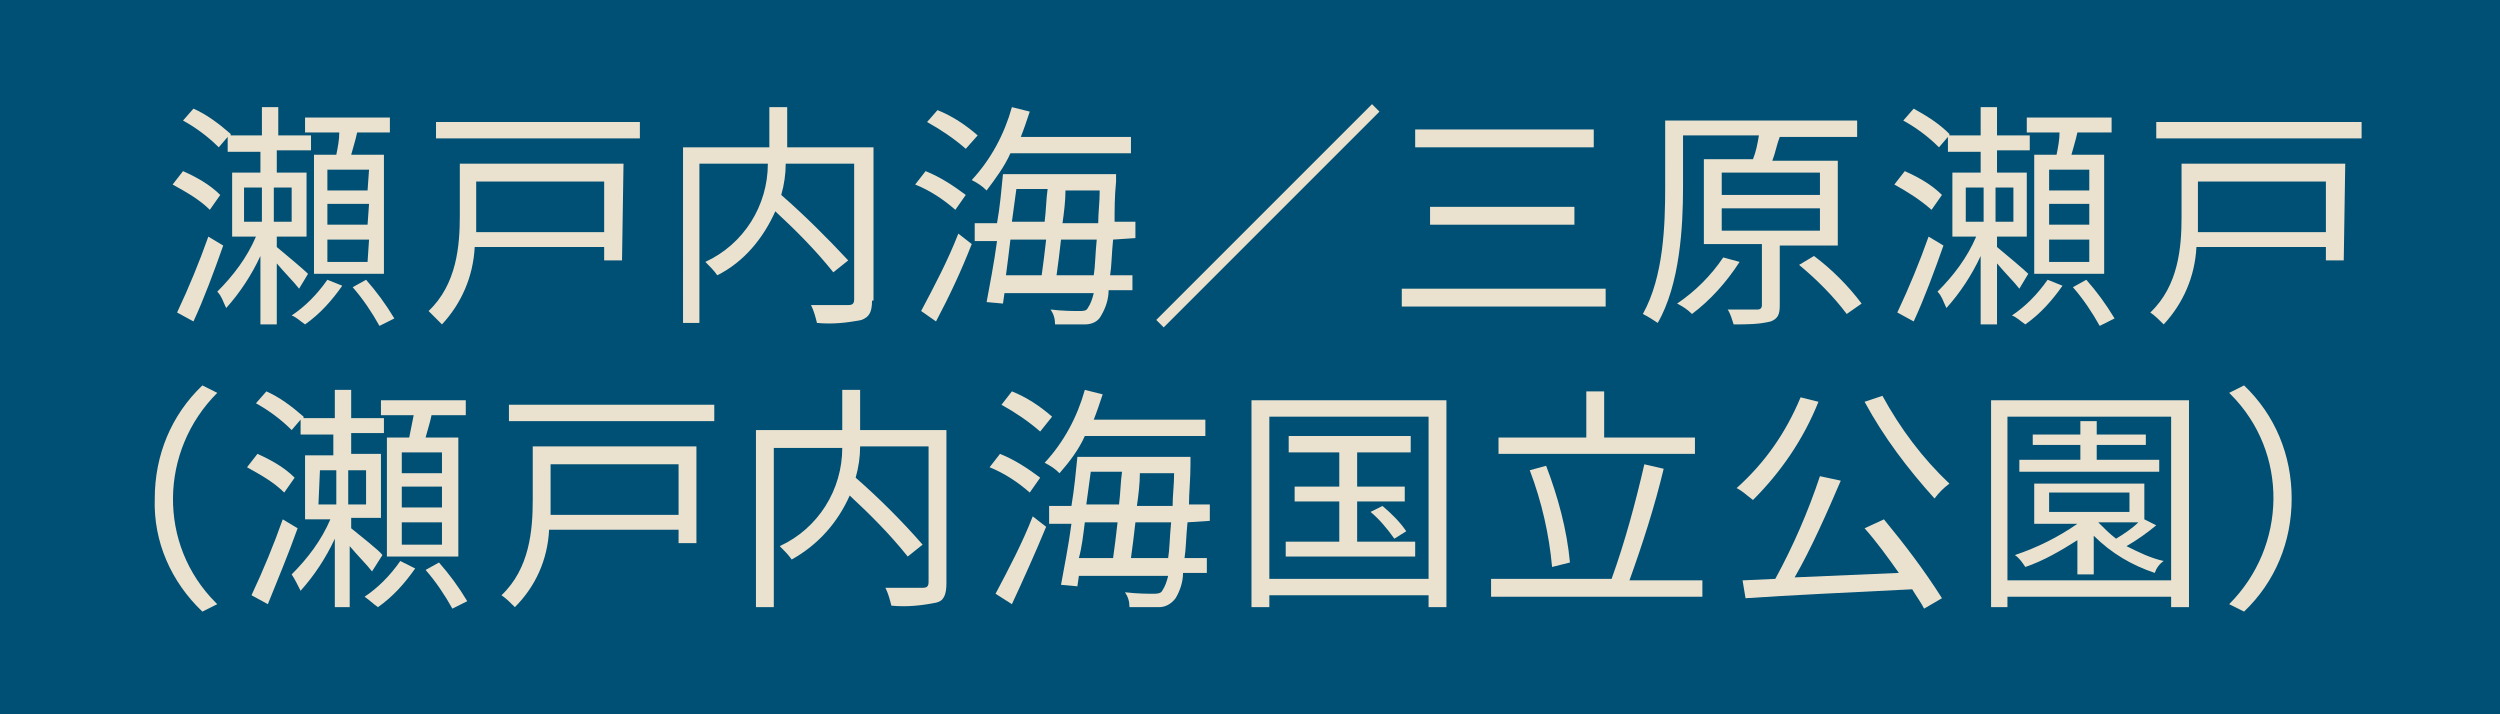
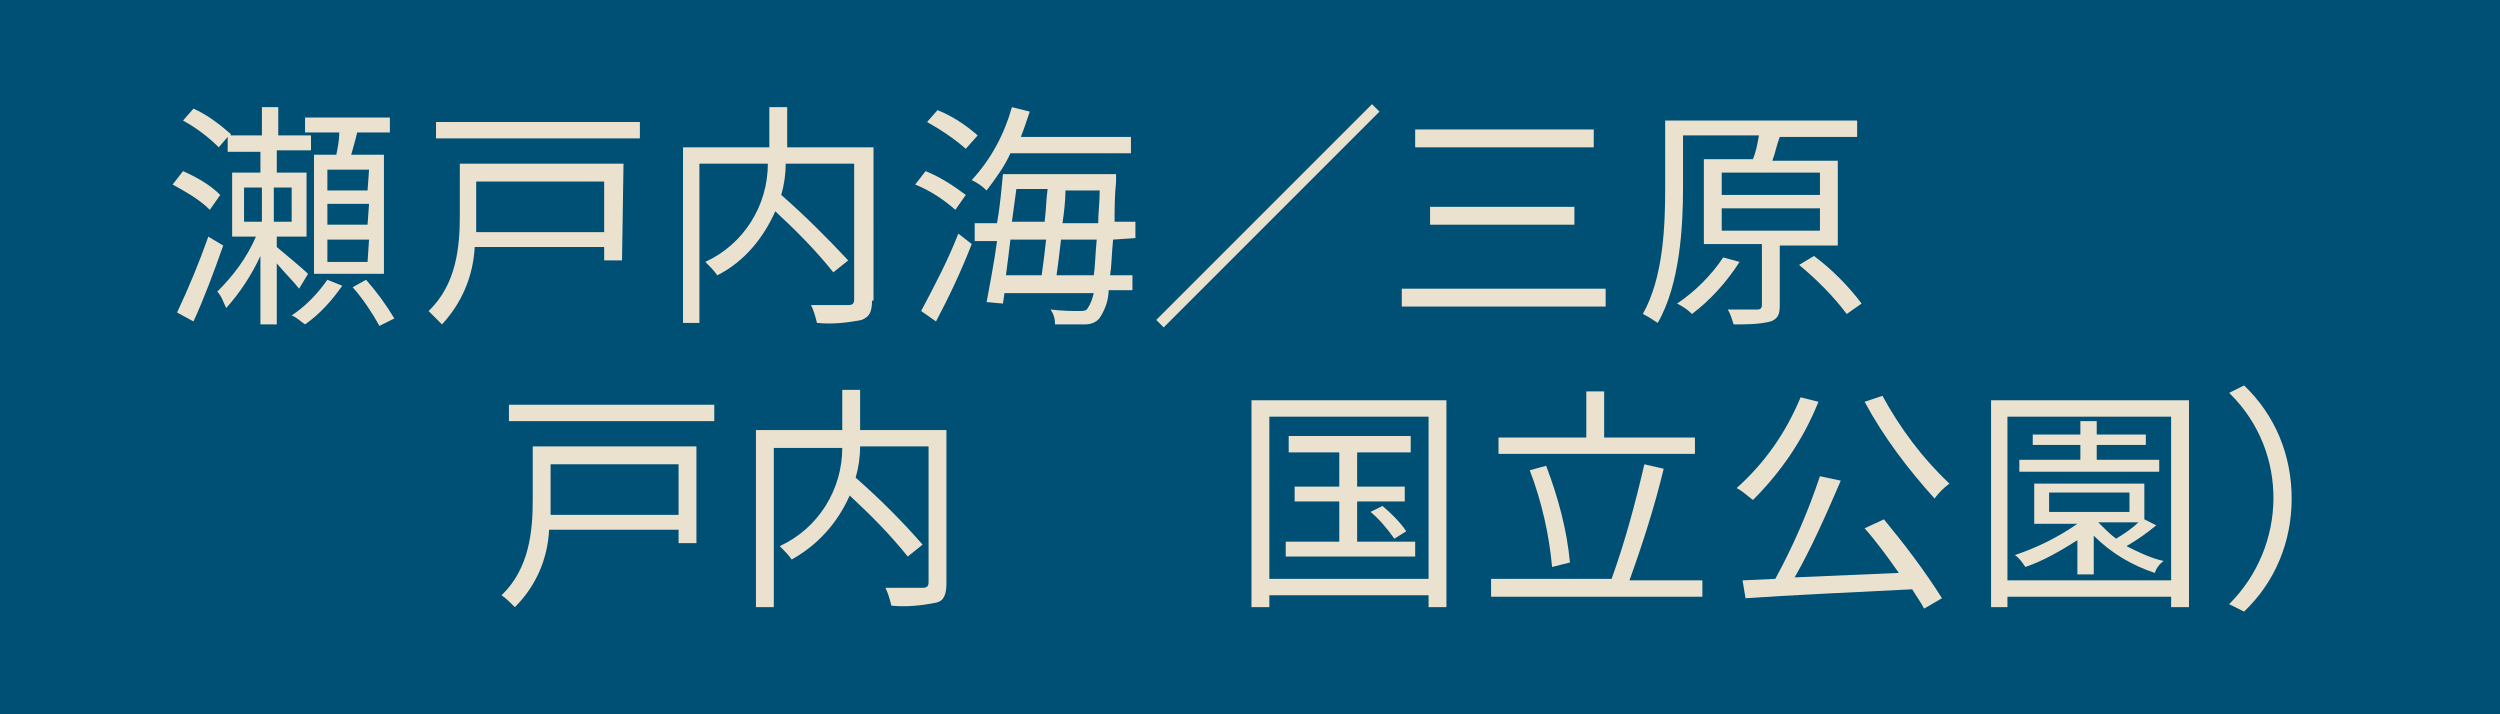
<svg xmlns="http://www.w3.org/2000/svg" version="1.1" id="レイヤー_1" x="0px" y="0px" viewBox="0 0 168 48" style="enable-background:new 0 0 168 48;" xml:space="preserve">
  <style type="text/css">
	.st0{fill:#004F74;}
	.st1{fill:#EAE2CF;}
</style>
  <title>アセット 8</title>
  <g id="レイヤー_2_1_">
    <g id="design">
      <rect y="0" class="st0" width="168" height="48" />
      <path class="st1" d="M14.1,14.1c-0.7-0.7-1.6-1.2-2.5-1.7l0.7-0.9c0.9,0.4,1.8,0.9,2.5,1.6L14.1,14.1z M15,16.5    c-0.6,1.7-1.3,3.6-2,5.1L11.9,21c0.8-1.7,1.5-3.4,2.1-5.1L15,16.5z M20.1,19.4c-0.3-0.4-1-1.1-1.5-1.7v4.1h-1.1v-4.6    c-0.6,1.3-1.4,2.5-2.3,3.5c-0.2-0.4-0.3-0.8-0.6-1.1c1.1-1.1,2-2.3,2.6-3.7h-1.6v-4.3h1.9v-1.4h-2.2v-1l-0.6,0.7    c-0.7-0.7-1.5-1.3-2.4-1.8l0.7-0.8c0.9,0.4,1.7,1,2.5,1.7v0.1h2.1V7.2h1.1v1.9h2.2v1h-2.3v1.5h2v4.3h-2v0.7    c0.6,0.5,1.8,1.5,2.1,1.8L20.1,19.4z M16.4,14.9h1.2v-2.3h-1.2V14.9z M19.6,12.6h-1.2v2.3h1.2V12.6z M23,19.2    c-0.7,1-1.5,1.9-2.5,2.6c-0.3-0.2-0.6-0.5-0.9-0.6c0.9-0.6,1.7-1.4,2.4-2.4L23,19.2z M22.6,10.4c0.1-0.5,0.2-1,0.2-1.5h-2.3v-1    h5.7v1H24c-0.1,0.5-0.3,1.1-0.4,1.5h2.2v8h-4.7v-8H22.6z M24.8,11.4H22v1.4h2.7L24.8,11.4z M24.8,13.7H22v1.4h2.7L24.8,13.7z     M24.8,16.1H22v1.5h2.7L24.8,16.1z M24.6,18.8c0.7,0.8,1.3,1.6,1.9,2.6l-1,0.5c-0.5-0.9-1.1-1.8-1.8-2.6L24.6,18.8z" />
      <path class="st1" d="M41.8,17.5h-1.2v-0.9h-8.7c-0.1,2-0.9,3.8-2.2,5.2c-0.3-0.3-0.6-0.6-0.9-0.9c1.9-1.8,2.1-4.4,2.1-6.4V11h11    L41.8,17.5z M43,8.2v1.1H29.3V8.2H43z M32,12.2v2.5c0,0.3,0,0.6,0,0.9h8.6v-3.4L32,12.2z" />
      <path class="st1" d="M58.6,20.2c0,0.8-0.2,1.1-0.7,1.3c-1,0.2-2,0.3-3,0.2c-0.1-0.4-0.2-0.8-0.4-1.2c1.1,0,2.2,0,2.5,0    s0.4-0.1,0.4-0.4v-9.1h-4.6c0,0.7-0.1,1.4-0.3,2.1c1.6,1.4,3.1,2.9,4.5,4.4l-1,0.8c-1.2-1.5-2.5-2.8-3.9-4.1    c-0.8,1.8-2.1,3.4-3.9,4.3c-0.2-0.3-0.5-0.6-0.8-0.9c2.6-1.2,4.2-3.8,4.2-6.6H47v10.7h-1.1V9.9h5.8V7.2h1.2v2.7h5.8V20.2z" />
      <path class="st1" d="M64.2,14.1c-0.8-0.7-1.7-1.3-2.7-1.7l0.7-0.9c1,0.4,1.9,1,2.7,1.6L64.2,14.1z M61.9,20.9    c0.9-1.7,1.8-3.4,2.5-5.2l0.9,0.7c-0.7,1.8-1.5,3.5-2.4,5.2L61.9,20.9z M64.9,10c-0.8-0.7-1.7-1.3-2.6-1.8l0.7-0.8    c1,0.4,1.9,1,2.7,1.7L64.9,10z M67.9,10.3c-0.4,0.9-1,1.7-1.6,2.5c-0.3-0.3-0.6-0.5-1-0.7c1.3-1.4,2.2-3.1,2.7-4.9l1.2,0.3    c-0.2,0.6-0.4,1.2-0.6,1.7H76v1.1H67.9z M74.8,16.1c-0.1,1-0.1,1.8-0.2,2.4h1.5v1h-1.6c0,0.6-0.2,1.2-0.5,1.7    c-0.2,0.4-0.6,0.6-1.1,0.6c-0.7,0-1.3,0-2,0c0-0.4-0.1-0.7-0.3-1c0.8,0.1,1.6,0.1,1.9,0.1s0.5,0,0.6-0.2c0.2-0.3,0.3-0.6,0.4-1h-6    l-0.1,0.7l-1.1-0.1c0.2-1.1,0.5-2.6,0.7-4.1h-1.5V15H67c0.2-1.1,0.3-2.3,0.4-3.3H75c0,0,0,0.4,0,0.5c-0.1,1-0.1,1.9-0.1,2.7h1.4    v1.1L74.8,16.1z M67.9,16.1c-0.1,0.8-0.2,1.7-0.3,2.4H70c0.1-0.7,0.2-1.5,0.3-2.4H67.9z M68.3,12.7c-0.1,0.7-0.2,1.5-0.3,2.2h2.2    c0.1-0.8,0.1-1.5,0.2-2.2H68.3z M73.5,18.5c0.1-0.6,0.1-1.4,0.2-2.4h-2.4c-0.1,0.9-0.2,1.7-0.3,2.4H73.5z M73.8,15    c0-0.7,0.1-1.4,0.1-2.2h-2.3c0,0.7-0.1,1.5-0.2,2.2H73.8z" />
      <path class="st1" d="M92.2,7l0.5,0.5L78.2,22l-0.5-0.5L92.2,7z" />
      <path class="st1" d="M107.9,19.4v1.2H94.2v-1.2H107.9z M107.1,8.7v1.2h-12V8.7L107.1,8.7z M105.8,13.9v1.2h-9.7v-1.2H105.8z" />
      <path class="st1" d="M119.6,16.4v4.1c0,0.6-0.1,0.9-0.6,1.1c-0.8,0.2-1.6,0.2-2.5,0.2c-0.1-0.3-0.2-0.7-0.4-1c0.9,0,1.8,0,2,0    s0.3-0.1,0.3-0.3v-4.1h-3.9v-5.7h3.3c0.2-0.5,0.3-1,0.4-1.6h-5.1v3.5c0,2.6-0.2,6.5-1.7,9.1c-0.3-0.2-0.6-0.4-1-0.6    c1.4-2.5,1.5-6,1.5-8.5V8.1h12.9v1.1h-5.2c-0.2,0.5-0.3,1.1-0.5,1.6h4.4v5.7H119.6z M116.9,17.6c-0.9,1.4-2,2.6-3.2,3.5    c-0.3-0.3-0.6-0.5-1-0.7c1.2-0.8,2.3-1.9,3.1-3.1L116.9,17.6z M115.7,13.1h6.6v-1.5h-6.6V13.1z M115.7,15.5h6.6V14h-6.6V15.5z     M121.9,17.2c1.2,0.9,2.3,2,3.2,3.2l-1,0.7c-0.9-1.2-2-2.3-3.2-3.3L121.9,17.2z" />
-       <path class="st1" d="M129.8,14.1c-0.8-0.7-1.6-1.2-2.5-1.7l0.7-0.9c0.9,0.4,1.8,0.9,2.5,1.6L129.8,14.1z M130.6,16.5    c-0.6,1.7-1.3,3.6-2,5.1l-1.1-0.6c0.8-1.7,1.5-3.4,2.1-5.1L130.6,16.5z M135.7,19.4c-0.3-0.4-1-1.1-1.5-1.7v4.1h-1.1v-4.6    c-0.6,1.3-1.4,2.5-2.3,3.5c-0.2-0.4-0.3-0.8-0.6-1.1c1.1-1.1,2-2.3,2.6-3.7h-1.6v-4.3h1.9v-1.4h-2.2v-1l-0.6,0.7    c-0.7-0.7-1.5-1.3-2.4-1.8l0.7-0.8c0.9,0.5,1.7,1,2.4,1.7v0.1h2.1V7.2h1.1v1.9h2.2v1h-2.2v1.5h2v4.3h-2v0.7    c0.6,0.5,1.8,1.5,2.1,1.8L135.7,19.4z M132.1,14.9h1.2v-2.3h-1.2V14.9z M135.3,12.6h-1.2v2.3h1.2V12.6z M138.6,19.2    c-0.7,1-1.5,1.9-2.5,2.6c-0.3-0.2-0.6-0.5-0.9-0.6c0.9-0.6,1.7-1.4,2.4-2.4L138.6,19.2z M138.2,10.4c0.1-0.5,0.2-1,0.2-1.5h-2.2    v-1h5.7v1h-2.3c-0.1,0.5-0.3,1.1-0.4,1.5h2.2v8h-4.7v-8H138.2z M140.4,11.4h-2.7v1.4h2.7L140.4,11.4z M140.4,13.7h-2.7v1.4h2.7    L140.4,13.7z M140.4,16.1h-2.7v1.5h2.7L140.4,16.1z M140.2,18.8c0.7,0.8,1.3,1.6,1.9,2.6l-1,0.5c-0.5-0.9-1.1-1.8-1.8-2.6    L140.2,18.8z" />
-       <path class="st1" d="M157.5,17.5h-1.2v-0.9h-8.7c-0.1,2-0.9,3.8-2.2,5.2c-0.3-0.3-0.6-0.6-0.9-0.8c1.9-1.8,2.1-4.4,2.1-6.4V11h11    L157.5,17.5z M158.7,8.2v1.1h-13.8V8.2H158.7z M147.7,12.2v2.5c0,0.3,0,0.6,0,0.9h8.6v-3.4L147.7,12.2z" />
-       <path class="st1" d="M10.4,33.5c0-2.9,1.1-5.6,3.2-7.6l1,0.5c-3.9,3.9-4,10.2-0.1,14.1c0,0,0.1,0.1,0.1,0.1l-1,0.5    C11.5,39.1,10.3,36.4,10.4,33.5z" />
-       <path class="st1" d="M19.1,33.1c-0.7-0.7-1.6-1.2-2.5-1.7l0.7-0.9c0.9,0.4,1.8,0.9,2.5,1.6L19.1,33.1z M20,35.5    c-0.6,1.7-1.4,3.6-2,5.1L16.9,40c0.8-1.7,1.5-3.4,2.1-5.1L20,35.5z M25,38.4c-0.3-0.4-1-1.1-1.5-1.7v4.1h-1v-4.6    c-0.6,1.3-1.4,2.5-2.3,3.5c-0.2-0.4-0.4-0.8-0.6-1.1c1.1-1.1,2-2.3,2.6-3.7h-1.7v-4.3h1.9v-1.4h-2.2v-1l-0.6,0.7    c-0.7-0.7-1.5-1.3-2.4-1.8l0.7-0.8c0.9,0.4,1.7,1,2.5,1.7l0,0.1h2.1v-1.9h1.1v1.9h2.2v1h-2.2v1.4h2v4.3h-2v0.7    c0.6,0.5,1.9,1.5,2.1,1.8L25,38.4z M21.4,33.9h1.2v-2.3h-1.1L21.4,33.9z M24.6,31.6h-1.2v2.3h1.2L24.6,31.6z M27.9,38.2    c-0.7,1-1.5,1.9-2.5,2.6c-0.3-0.2-0.6-0.5-0.9-0.7c0.9-0.6,1.7-1.4,2.4-2.4L27.9,38.2z M27.5,29.4c0.1-0.5,0.2-1,0.3-1.5h-2.2v-1    h5.7v1H29c-0.1,0.5-0.3,1.1-0.4,1.5h2.2v8H26v-8H27.5z M29.7,30.4H27v1.4h2.7L29.7,30.4z M29.7,32.7H27v1.4h2.7L29.7,32.7z     M29.7,35.1H27v1.5h2.7L29.7,35.1z M29.5,37.8c0.7,0.8,1.3,1.6,1.9,2.6l-1,0.5c-0.5-0.9-1.1-1.8-1.8-2.6L29.5,37.8z" />
      <path class="st1" d="M46.8,36.5h-1.2v-0.9h-8.7c-0.1,2-0.9,3.8-2.3,5.2c-0.3-0.3-0.6-0.6-0.9-0.8c1.9-1.8,2.1-4.4,2.1-6.4V30h11    L46.8,36.5z M48,27.2v1.1H34.2v-1.1H48z M37,31.2v2.5c0,0.3,0,0.6,0,0.9h8.6v-3.4L37,31.2z" />
      <path class="st1" d="M63.6,39.2c0,0.8-0.2,1.2-0.7,1.3c-1,0.2-2,0.3-3,0.2c-0.1-0.4-0.2-0.8-0.4-1.2c1.1,0,2.2,0,2.5,0    s0.4-0.1,0.4-0.4v-9.1h-4.6c0,0.7-0.1,1.4-0.3,2.1c1.6,1.4,3.1,2.9,4.5,4.5l-1,0.8c-1.2-1.5-2.5-2.8-3.9-4.1    c-0.8,1.8-2.1,3.3-3.9,4.3c-0.2-0.3-0.5-0.6-0.8-0.9c2.6-1.2,4.2-3.8,4.2-6.6H52v10.7h-1.2V28.9h5.8v-2.7h1.2v2.7h5.8L63.6,39.2z" />
-       <path class="st1" d="M69.2,33.1c-0.8-0.7-1.7-1.3-2.7-1.7l0.7-0.9c1,0.4,1.9,1,2.7,1.6L69.2,33.1z M66.9,39.9    c0.9-1.7,1.8-3.4,2.5-5.2l0.9,0.7c-0.7,1.7-1.6,3.7-2.3,5.2L66.9,39.9z M69.9,29c-0.8-0.7-1.7-1.3-2.6-1.8l0.7-0.9    c1,0.4,1.9,1,2.7,1.7L69.9,29z M72.9,29.3c-0.4,0.9-1,1.7-1.7,2.5c-0.3-0.3-0.6-0.5-1-0.7c1.3-1.4,2.2-3.1,2.7-4.9l1.2,0.3    c-0.2,0.6-0.4,1.2-0.6,1.7H81v1.1H72.9z M79.8,35.1c-0.1,1-0.1,1.8-0.2,2.4h1.5v1h-1.6c0,0.6-0.2,1.2-0.5,1.7    c-0.3,0.4-0.7,0.6-1.1,0.6c-0.7,0-1.3,0-2,0c0-0.4-0.1-0.7-0.3-1c0.8,0.1,1.6,0.1,1.9,0.1c0.2,0,0.5,0,0.6-0.2    c0.2-0.3,0.3-0.6,0.4-1h-6l-0.1,0.7l-1.1-0.1c0.2-1.1,0.5-2.6,0.7-4.1h-1.5V34H72c0.2-1.2,0.3-2.3,0.4-3.3H80c0,0,0,0.4,0,0.5    c0,1-0.1,1.9-0.1,2.7h1.4v1.1L79.8,35.1z M72.9,35.1c-0.1,0.8-0.2,1.7-0.4,2.4h2.3c0.1-0.7,0.2-1.5,0.3-2.4H72.9z M73.3,31.7    c-0.1,0.7-0.2,1.5-0.3,2.2h2.2c0.1-0.8,0.1-1.5,0.2-2.2H73.3z M78.5,37.5c0.1-0.6,0.1-1.4,0.2-2.4h-2.4c-0.1,0.9-0.2,1.7-0.3,2.4    H78.5z M78.8,34c0-0.7,0.1-1.4,0.1-2.2h-2.3c0,0.7-0.1,1.5-0.2,2.2H78.8z" />
      <path class="st1" d="M97.2,26.9v13.9H96V40H85.3v0.8h-1.2V26.9H97.2z M96,38.9V28H85.3v10.9H96z M95.1,36.4v1h-8.7v-1H90v-2.7h-3    v-1h3v-2.3h-3.4v-1.1h8.2v1.1h-3.6v2.3h3.2v1h-3.2v2.7L95.1,36.4z M92.9,34c0.6,0.5,1.2,1.1,1.6,1.7l-0.8,0.5    c-0.5-0.7-1-1.3-1.6-1.8L92.9,34z" />
      <path class="st1" d="M114.4,38.9v1.2h-14.2v-1.2h8.1c0.9-2.5,1.6-5.1,2.2-7.7l1.3,0.3c-0.6,2.5-1.4,5-2.3,7.5H114.4z M113.9,30.5    h-13.2v-1.1h5.9v-3.1h1.2v3.1h6.1V30.5z M104.3,38.1c-0.2-2.2-0.7-4.4-1.5-6.5l1.1-0.3c0.8,2.1,1.4,4.3,1.6,6.5L104.3,38.1z" />
      <path class="st1" d="M122.2,27c-1,2.5-2.5,4.7-4.4,6.6c-0.4-0.3-0.7-0.6-1.1-0.8c1.9-1.7,3.3-3.7,4.3-6.1L122.2,27z M126.6,34.9    c1.4,1.7,2.7,3.4,3.9,5.3l-1.2,0.7c-0.2-0.4-0.5-0.8-0.8-1.3c-4,0.2-8.3,0.4-11.2,0.6l-0.2-1.2l2.2-0.1c1.2-2.2,2.2-4.5,3-6.9    l1.4,0.3c-0.9,2.1-2,4.6-3.1,6.5c2.2-0.1,4.6-0.2,7-0.3c-0.7-1-1.5-2.1-2.3-3L126.6,34.9z M126.5,26.6c1.2,2.2,2.7,4.2,4.5,5.9    c-0.4,0.3-0.7,0.6-1,1c-1.8-2-3.4-4.1-4.7-6.5L126.5,26.6z" />
      <path class="st1" d="M147.1,26.9v13.9h-1.2v-0.7h-11v0.7h-1.1V26.9H147.1z M145.9,39V28h-11v11H145.9z M144.9,35.3    c-0.6,0.5-1.3,1-2,1.4c0.8,0.4,1.6,0.8,2.5,1c-0.3,0.2-0.5,0.5-0.6,0.8c-1.5-0.5-2.9-1.3-4.1-2.5v2.6h-1.1v-2.3    c-1.1,0.7-2.3,1.4-3.5,1.8c-0.2-0.3-0.4-0.6-0.7-0.8c1.5-0.5,2.9-1.2,4.2-2.1h-2.9v-2.7h7.4v2.4L144.9,35.3z M145.1,31.7h-9.4    v-0.8h4.1v-1h-3.2v-0.7h3.2v-0.9h1.1v0.9h3.3v0.7h-3.3v1h4.2L145.1,31.7z M137.7,34.4h5.4v-1.3h-5.4V34.4z M141,35.1    c0.4,0.4,0.8,0.8,1.2,1.1c0.5-0.3,1.1-0.7,1.5-1.1H141z" />
      <path class="st1" d="M154,33.5c0,2.9-1.1,5.6-3.2,7.6l-1-0.5c3.9-3.9,4-10.2,0.1-14.1c0,0-0.1-0.1-0.1-0.1l1-0.5    C152.9,27.9,154,30.6,154,33.5z" />
    </g>
  </g>
</svg>